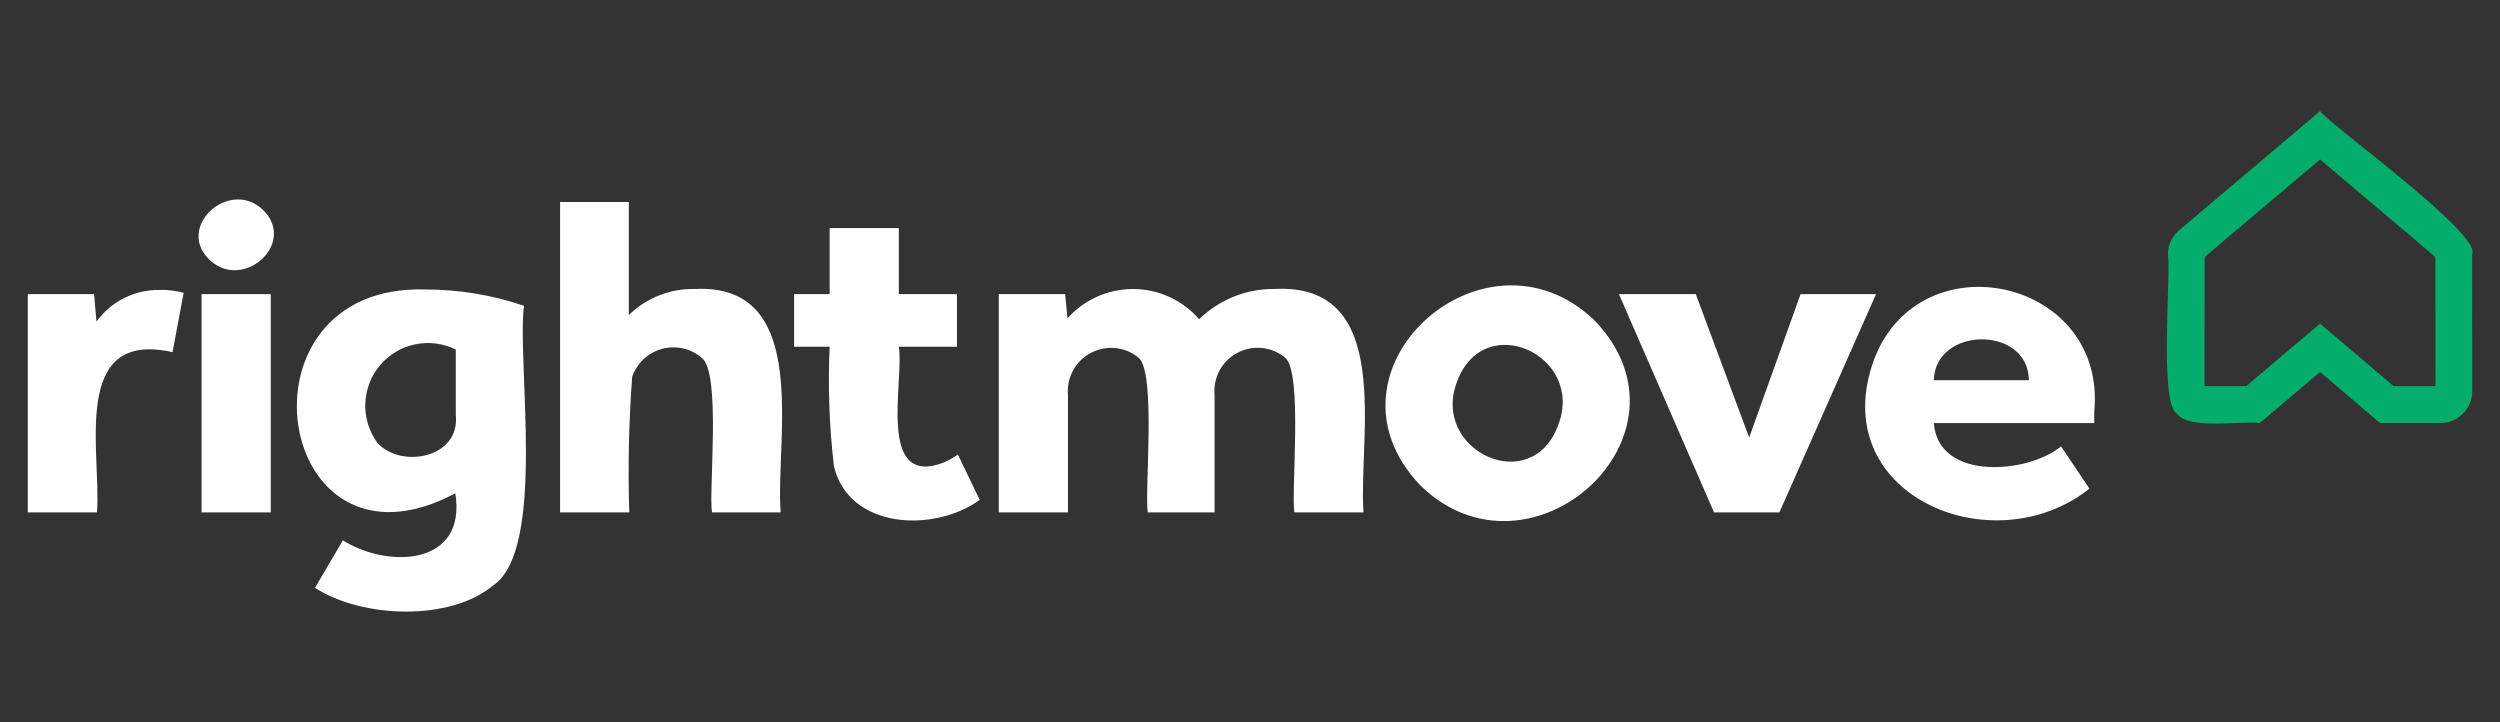
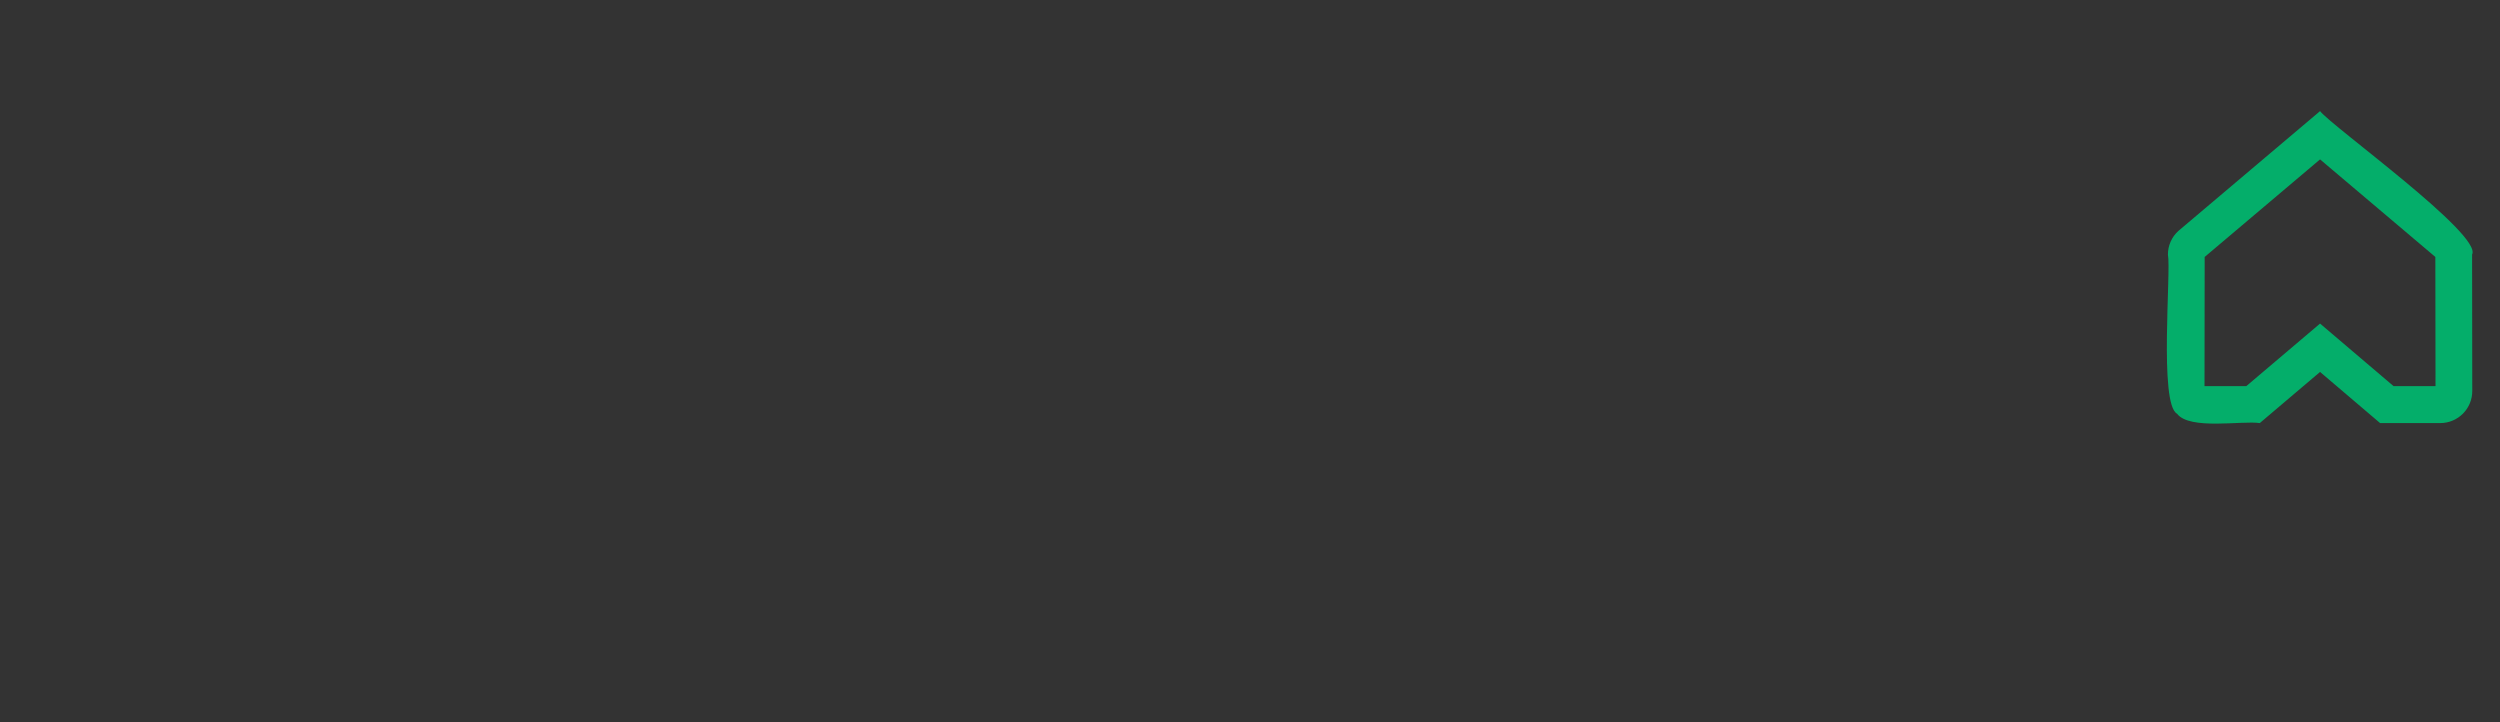
<svg xmlns="http://www.w3.org/2000/svg" width="180" height="52" viewBox="0 0 180 52" fill="none">
  <rect x="0" y="0" width="180" height="52" fill="#333333" stroke="none" />
  <path d="M172.335 27.8H175.357L175.345 18.5L167.044 11.476L158.736 18.5L158.725 27.8H161.734L167.044 23.297L172.335 27.8ZM175.715 30.462H171.367L167.044 26.78L162.703 30.462C161.452 30.27 157.649 30.982 156.748 29.789C155.44 29.084 156.328 19.544 156.091 18.328C156.09 18.008 156.156 17.691 156.286 17.398C156.415 17.105 156.604 16.843 156.842 16.628L167.044 8C167.88 9.09 178.748 16.893 177.991 18.322L178.003 28.154C178.004 28.763 177.763 29.348 177.335 29.78C176.906 30.212 176.324 30.457 175.715 30.462H175.715Z" fill="#04AE6A" />
-   <path d="M91.772 20.806C90.768 20.795 89.771 20.981 88.839 21.355C87.907 21.729 87.058 22.282 86.34 22.984C85.752 22.307 85.027 21.762 84.212 21.387C83.397 21.012 82.512 20.815 81.615 20.809C80.718 20.803 79.83 20.988 79.01 21.352C78.19 21.715 77.457 22.25 76.86 22.919L76.69 21.179H71.913V36.895H76.893V28.449C76.837 27.834 76.965 27.217 77.26 26.675C77.554 26.133 78.003 25.691 78.55 25.404C79.096 25.117 79.715 24.998 80.329 25.064C80.942 25.129 81.523 25.374 81.997 25.769C83.245 26.926 82.405 35.306 82.637 36.894H87.448V28.449C87.39 27.834 87.516 27.215 87.81 26.671C88.104 26.128 88.554 25.684 89.101 25.397C89.648 25.109 90.269 24.991 90.883 25.058C91.498 25.124 92.079 25.372 92.552 25.769C93.796 26.928 92.962 35.306 93.192 36.894H98.172C97.78 31.549 100.471 20.348 91.772 20.806ZM112.2 30.58C110.285 35.869 102.979 32.444 104.914 27.464C106.853 22.24 114.103 25.586 112.2 30.58ZM114.828 23.091C106.931 15.457 94.36 26.651 102.268 34.954C110.163 42.64 122.738 31.372 114.828 23.09L114.828 23.091ZM129.642 21.179L125.94 31.5L122.097 21.178H116.564L123.411 36.894H128.116L135.074 21.178L129.642 21.179ZM139.234 27.375C139.329 23.488 146.044 23.416 146.08 27.375H139.234ZM150.785 29.654C151.716 20.099 138.344 17.117 134.957 25.818C131.32 35.576 143.428 40.745 150.439 35.183L148.397 32.138C146.075 34.085 139.564 34.687 139.234 30.462H150.785V29.654ZM67.971 33.294C63.072 35.199 65.121 27.367 64.715 24.967H68.903V21.178H64.715V16.422H59.735V21.178H57.176V24.967H59.734C59.605 27.841 59.709 30.721 60.045 33.578C61.119 38.086 67.215 38.388 70.54 35.992L68.968 32.728C68.651 32.943 68.318 33.132 67.971 33.294ZM11.48 20.877C10.597 20.865 9.724 21.066 8.934 21.463C8.145 21.859 7.463 22.44 6.945 23.155L6.775 21.178H2V36.895H6.98C7.317 32.656 5.01 23.68 12.424 25.357L13.222 21.084C12.656 20.925 12.068 20.855 11.48 20.877V20.877ZM14.513 36.895H19.495V21.178H14.514L14.513 36.895ZM32.817 29.889C33.142 32.998 28.839 33.769 27.161 31.866C26.567 31.05 26.264 30.057 26.301 29.048C26.337 28.039 26.711 27.071 27.363 26.299C28.014 25.528 28.905 24.997 29.894 24.792C30.883 24.587 31.912 24.719 32.817 25.168V29.889ZM30.635 20.842C16.402 20.4 19.724 42.462 32.782 35.519C33.621 40.718 27.991 40.968 24.686 38.907L22.68 42.324C26.114 44.538 32.443 44.732 35.516 42.141C39.364 39.546 37.199 26.021 37.728 22.016C35.444 21.24 33.048 20.843 30.635 20.842V20.842ZM50.048 20.806C49.167 20.785 48.291 20.94 47.471 21.263C46.651 21.585 45.903 22.068 45.273 22.683V14.545H40.327V36.895H45.307C45.204 33.637 45.274 30.377 45.518 27.127C45.685 26.643 45.968 26.206 46.343 25.856C46.717 25.506 47.172 25.253 47.666 25.119C48.161 24.986 48.681 24.975 49.181 25.088C49.681 25.202 50.146 25.436 50.534 25.77C51.93 26.863 51.015 35.31 51.262 36.895H56.208C55.805 31.671 58.493 20.397 50.048 20.806ZM18.867 15.046C16.425 12.85 12.552 16.427 15.165 18.782C17.627 20.949 21.44 17.416 18.867 15.046Z" fill="white" />
</svg>